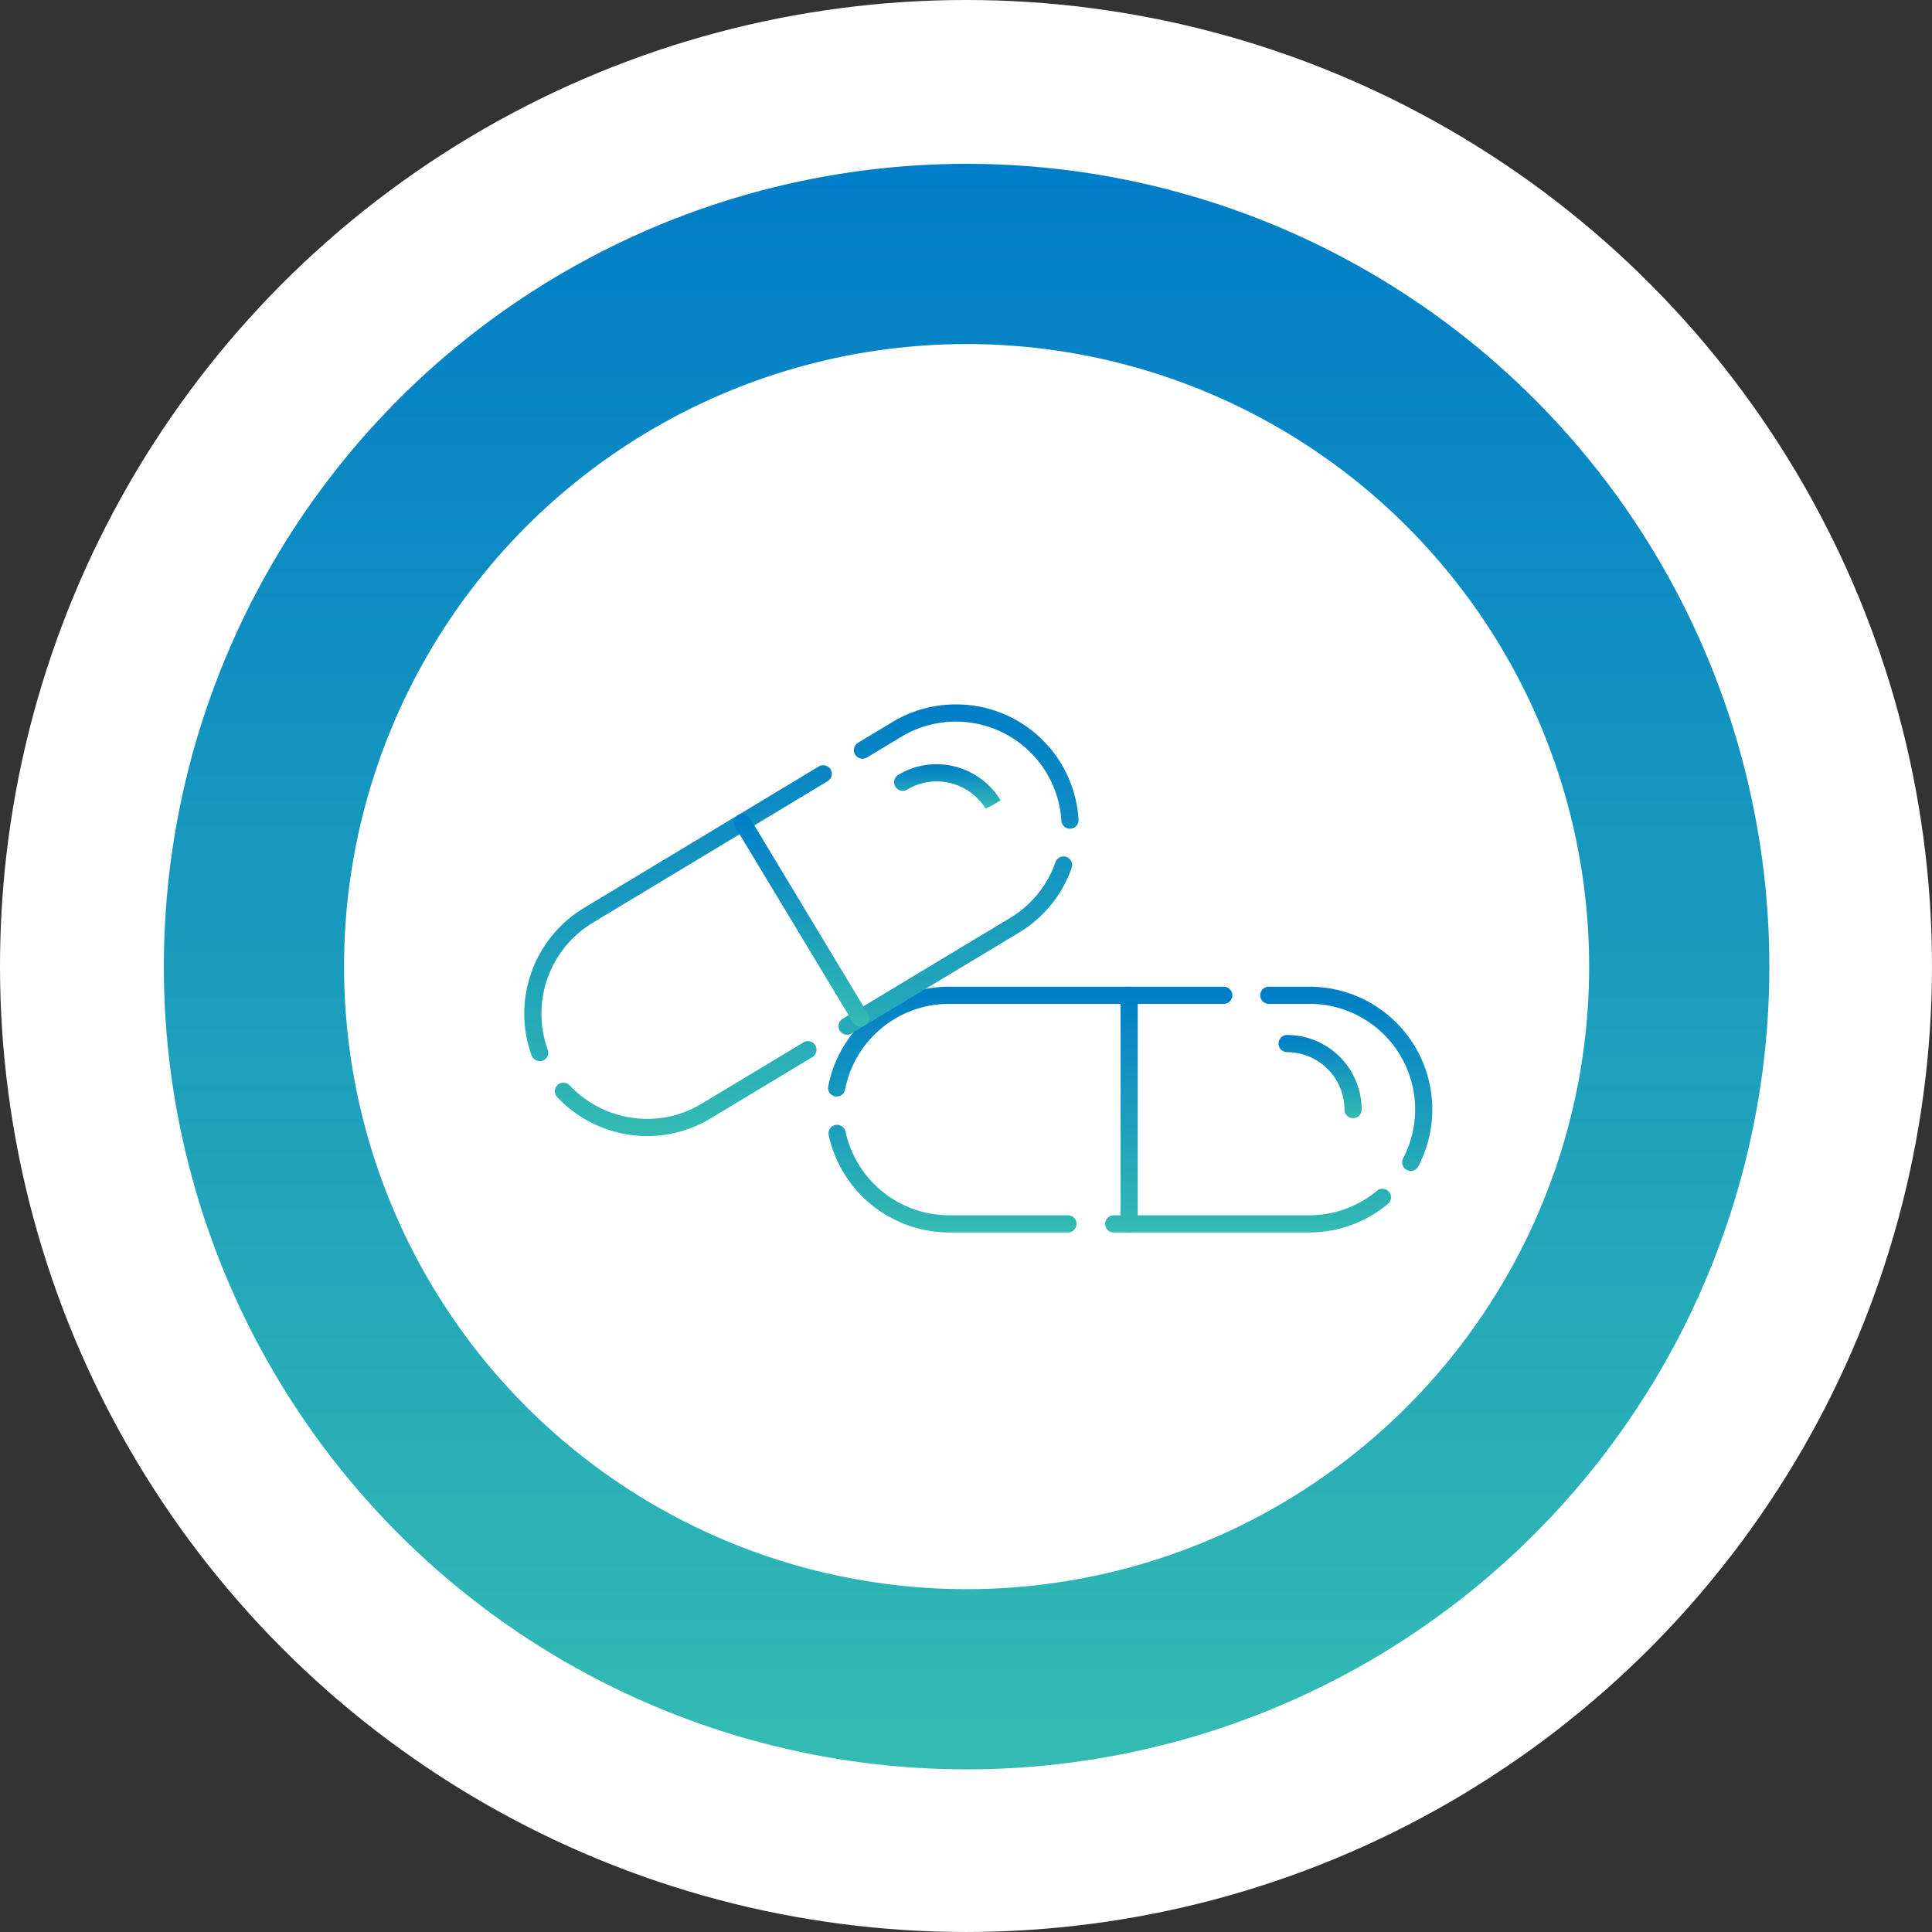
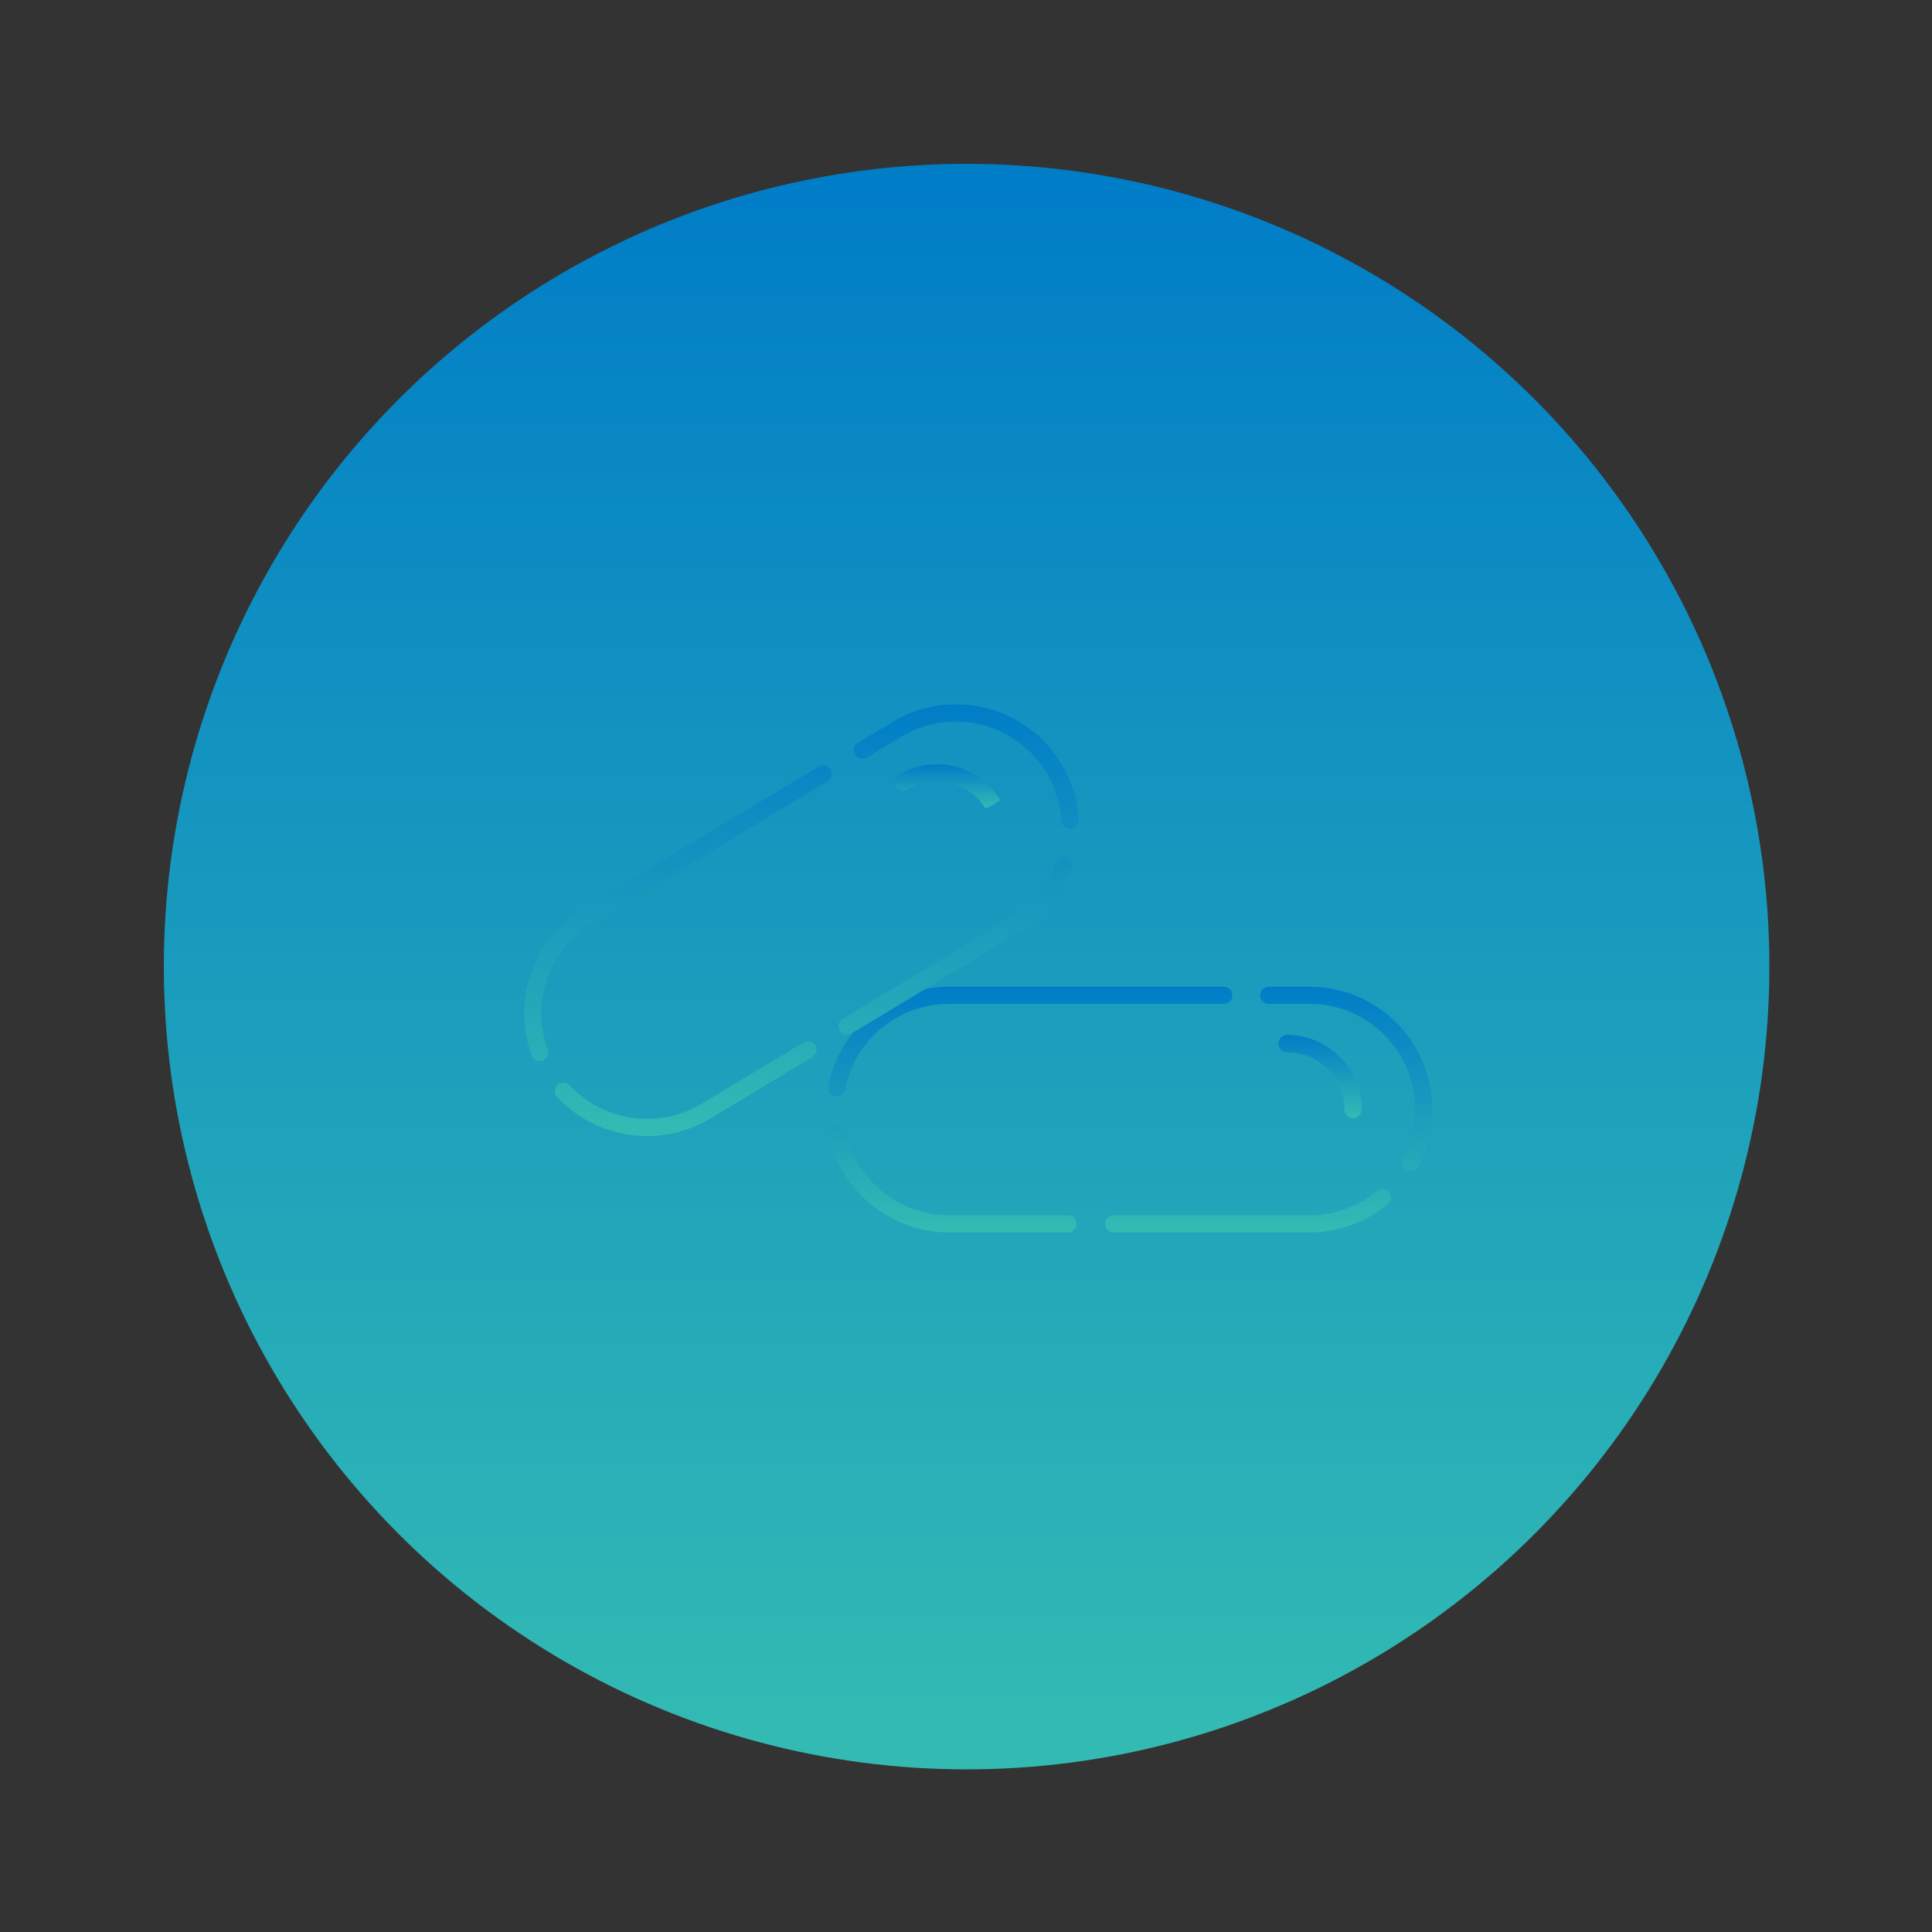
<svg xmlns="http://www.w3.org/2000/svg" width="117.927" height="117.927" viewBox="0 0 117.927 117.927">
  <rect x="0" y="0" width="117.927" height="117.927" fill="#333333" stroke="none" />
  <defs>
    <linearGradient id="linear-gradient" x1="0.5" x2="0.5" y2="1" gradientUnits="objectBoundingBox">
      <stop offset="0" stop-color="#007dc7" />
      <stop offset="1" stop-color="#33bbb3" />
    </linearGradient>
  </defs>
  <g id="Group_5819" data-name="Group 5819" transform="translate(-488 -4480)">
-     <circle id="Ellipse_313" data-name="Ellipse 313" cx="58.963" cy="58.963" r="58.963" transform="translate(488 4480)" fill="#fff" />
    <circle id="Ellipse_315" data-name="Ellipse 315" cx="49" cy="49" r="49" transform="translate(498 4490)" fill="url(#linear-gradient)" />
-     <circle id="Ellipse_316" data-name="Ellipse 316" cx="38" cy="38" r="38" transform="translate(509 4501)" fill="#fff" />
    <g id="Group_5761" data-name="Group 5761" transform="translate(289.724 3845.799)">
      <g id="Group_2811" data-name="Group 2811" transform="translate(248.821 694.429)">
        <path id="Path_2393" data-name="Path 2393" d="M286.215,716.87H274.266a.524.524,0,1,1,0-1.048h11.949a6.45,6.45,0,0,0,4.1-1.482.524.524,0,1,1,.668.806A7.494,7.494,0,0,1,286.215,716.87Zm-14.743,0H264.2a7.541,7.541,0,0,1-7.332-5.938.524.524,0,0,1,1.025-.22,6.488,6.488,0,0,0,6.308,5.11h7.273a.524.524,0,0,1,0,1.048Zm20.923-3.758a.517.517,0,0,1-.243-.06.524.524,0,0,1-.22-.708,6.445,6.445,0,0,0-5.718-9.427h-2.461a.524.524,0,1,1,0-1.047h2.461a7.492,7.492,0,0,1,6.645,10.961A.525.525,0,0,1,292.4,713.112Zm-35.042-4.539a.488.488,0,0,1-.1-.01.524.524,0,0,1-.414-.614,7.513,7.513,0,0,1,7.359-6.079h16.762a.524.524,0,1,1,0,1.047H264.2a6.464,6.464,0,0,0-6.331,5.23A.523.523,0,0,1,257.354,708.572Z" transform="translate(-256.83 -701.87)" stroke="rgba(0,0,0,0)" stroke-width="1" fill="url(#linear-gradient)" />
      </g>
      <g id="Group_2812" data-name="Group 2812" transform="translate(266.674 694.429)">
-         <path id="Path_2394" data-name="Path 2394" d="M282.918,716.87a.524.524,0,0,1-.524-.524V702.394a.524.524,0,0,1,1.048,0v13.952A.523.523,0,0,1,282.918,716.87Z" transform="translate(-282.394 -701.87)" stroke="rgba(0,0,0,0)" stroke-width="1" fill="url(#linear-gradient)" />
-       </g>
+         </g>
      <g id="Group_2813" data-name="Group 2813" transform="translate(276.316 697.377)">
        <path id="Path_2395" data-name="Path 2395" d="M300.749,711.166a.522.522,0,0,1-.524-.522,3.507,3.507,0,0,0-3.5-3.506.524.524,0,1,1,0-1.048,4.555,4.555,0,0,1,4.549,4.55A.525.525,0,0,1,300.749,711.166Z" transform="translate(-296.2 -706.091)" stroke="rgba(0,0,0,0)" stroke-width="1" fill="url(#linear-gradient)" />
      </g>
      <g id="Group_2814" data-name="Group 2814" transform="translate(230.276 677.201)">
        <path id="Path_2396" data-name="Path 2396" d="M237.786,703.545a7.551,7.551,0,0,1-5.5-2.377.524.524,0,1,1,.765-.717,6.5,6.5,0,0,0,4.734,2.045,6.4,6.4,0,0,0,3.31-.921l6.225-3.749a.524.524,0,0,1,.54.9l-6.224,3.749A7.455,7.455,0,0,1,237.786,703.545Zm-6.569-4.575a.524.524,0,0,1-.492-.344,7.443,7.443,0,0,1-.449-2.551,7.549,7.549,0,0,1,3.622-6.44l14.356-8.651a.524.524,0,0,1,.541.9l-14.356,8.651a6.494,6.494,0,0,0-3.115,5.543,6.376,6.376,0,0,0,.386,2.192.524.524,0,0,1-.313.672A.539.539,0,0,1,231.217,698.97Zm18.766-1.611a.524.524,0,0,1-.271-.973l10.242-6.169a6.445,6.445,0,0,0,2.744-3.38.524.524,0,1,1,.989.346,7.5,7.5,0,0,1-3.192,3.931l-10.242,6.169A.52.52,0,0,1,249.983,697.359Zm13.6-12.574a.523.523,0,0,1-.522-.493,6.453,6.453,0,0,0-9.76-5.125l-2.109,1.271a.524.524,0,1,1-.541-.9l2.11-1.272a7.464,7.464,0,0,1,3.849-1.068,7.477,7.477,0,0,1,7.5,7.03.524.524,0,0,1-.492.553Z" transform="translate(-230.276 -677.201)" stroke="rgba(0,0,0,0)" stroke-width="1" fill="url(#linear-gradient)" />
      </g>
      <g id="Group_2815" data-name="Group 2815" transform="translate(243.075 683.875)">
-         <path id="Path_2397" data-name="Path 2397" d="M256.324,699.755a.522.522,0,0,1-.449-.254l-7.2-11.948a.524.524,0,1,1,.9-.541l7.2,11.948a.524.524,0,0,1-.448.794Z" transform="translate(-248.603 -686.758)" stroke="rgba(0,0,0,0)" stroke-width="1" fill="url(#linear-gradient)" />
-       </g>
+         </g>
      <g id="Group_2816" data-name="Group 2816" transform="translate(252.854 680.85)">
        <path id="Path_2398" data-name="Path 2398" d="M268.186,685.132a3.522,3.522,0,0,0-2.994-1.659,3.474,3.474,0,0,0-1.793.5.524.524,0,0,1-.54-.9,4.52,4.52,0,0,1,2.333-.649,4.587,4.587,0,0,1,3.908,2.2l-.446.275Z" transform="translate(-262.605 -682.426)" stroke="rgba(0,0,0,0)" stroke-width="1" fill="url(#linear-gradient)" />
      </g>
    </g>
  </g>
</svg>